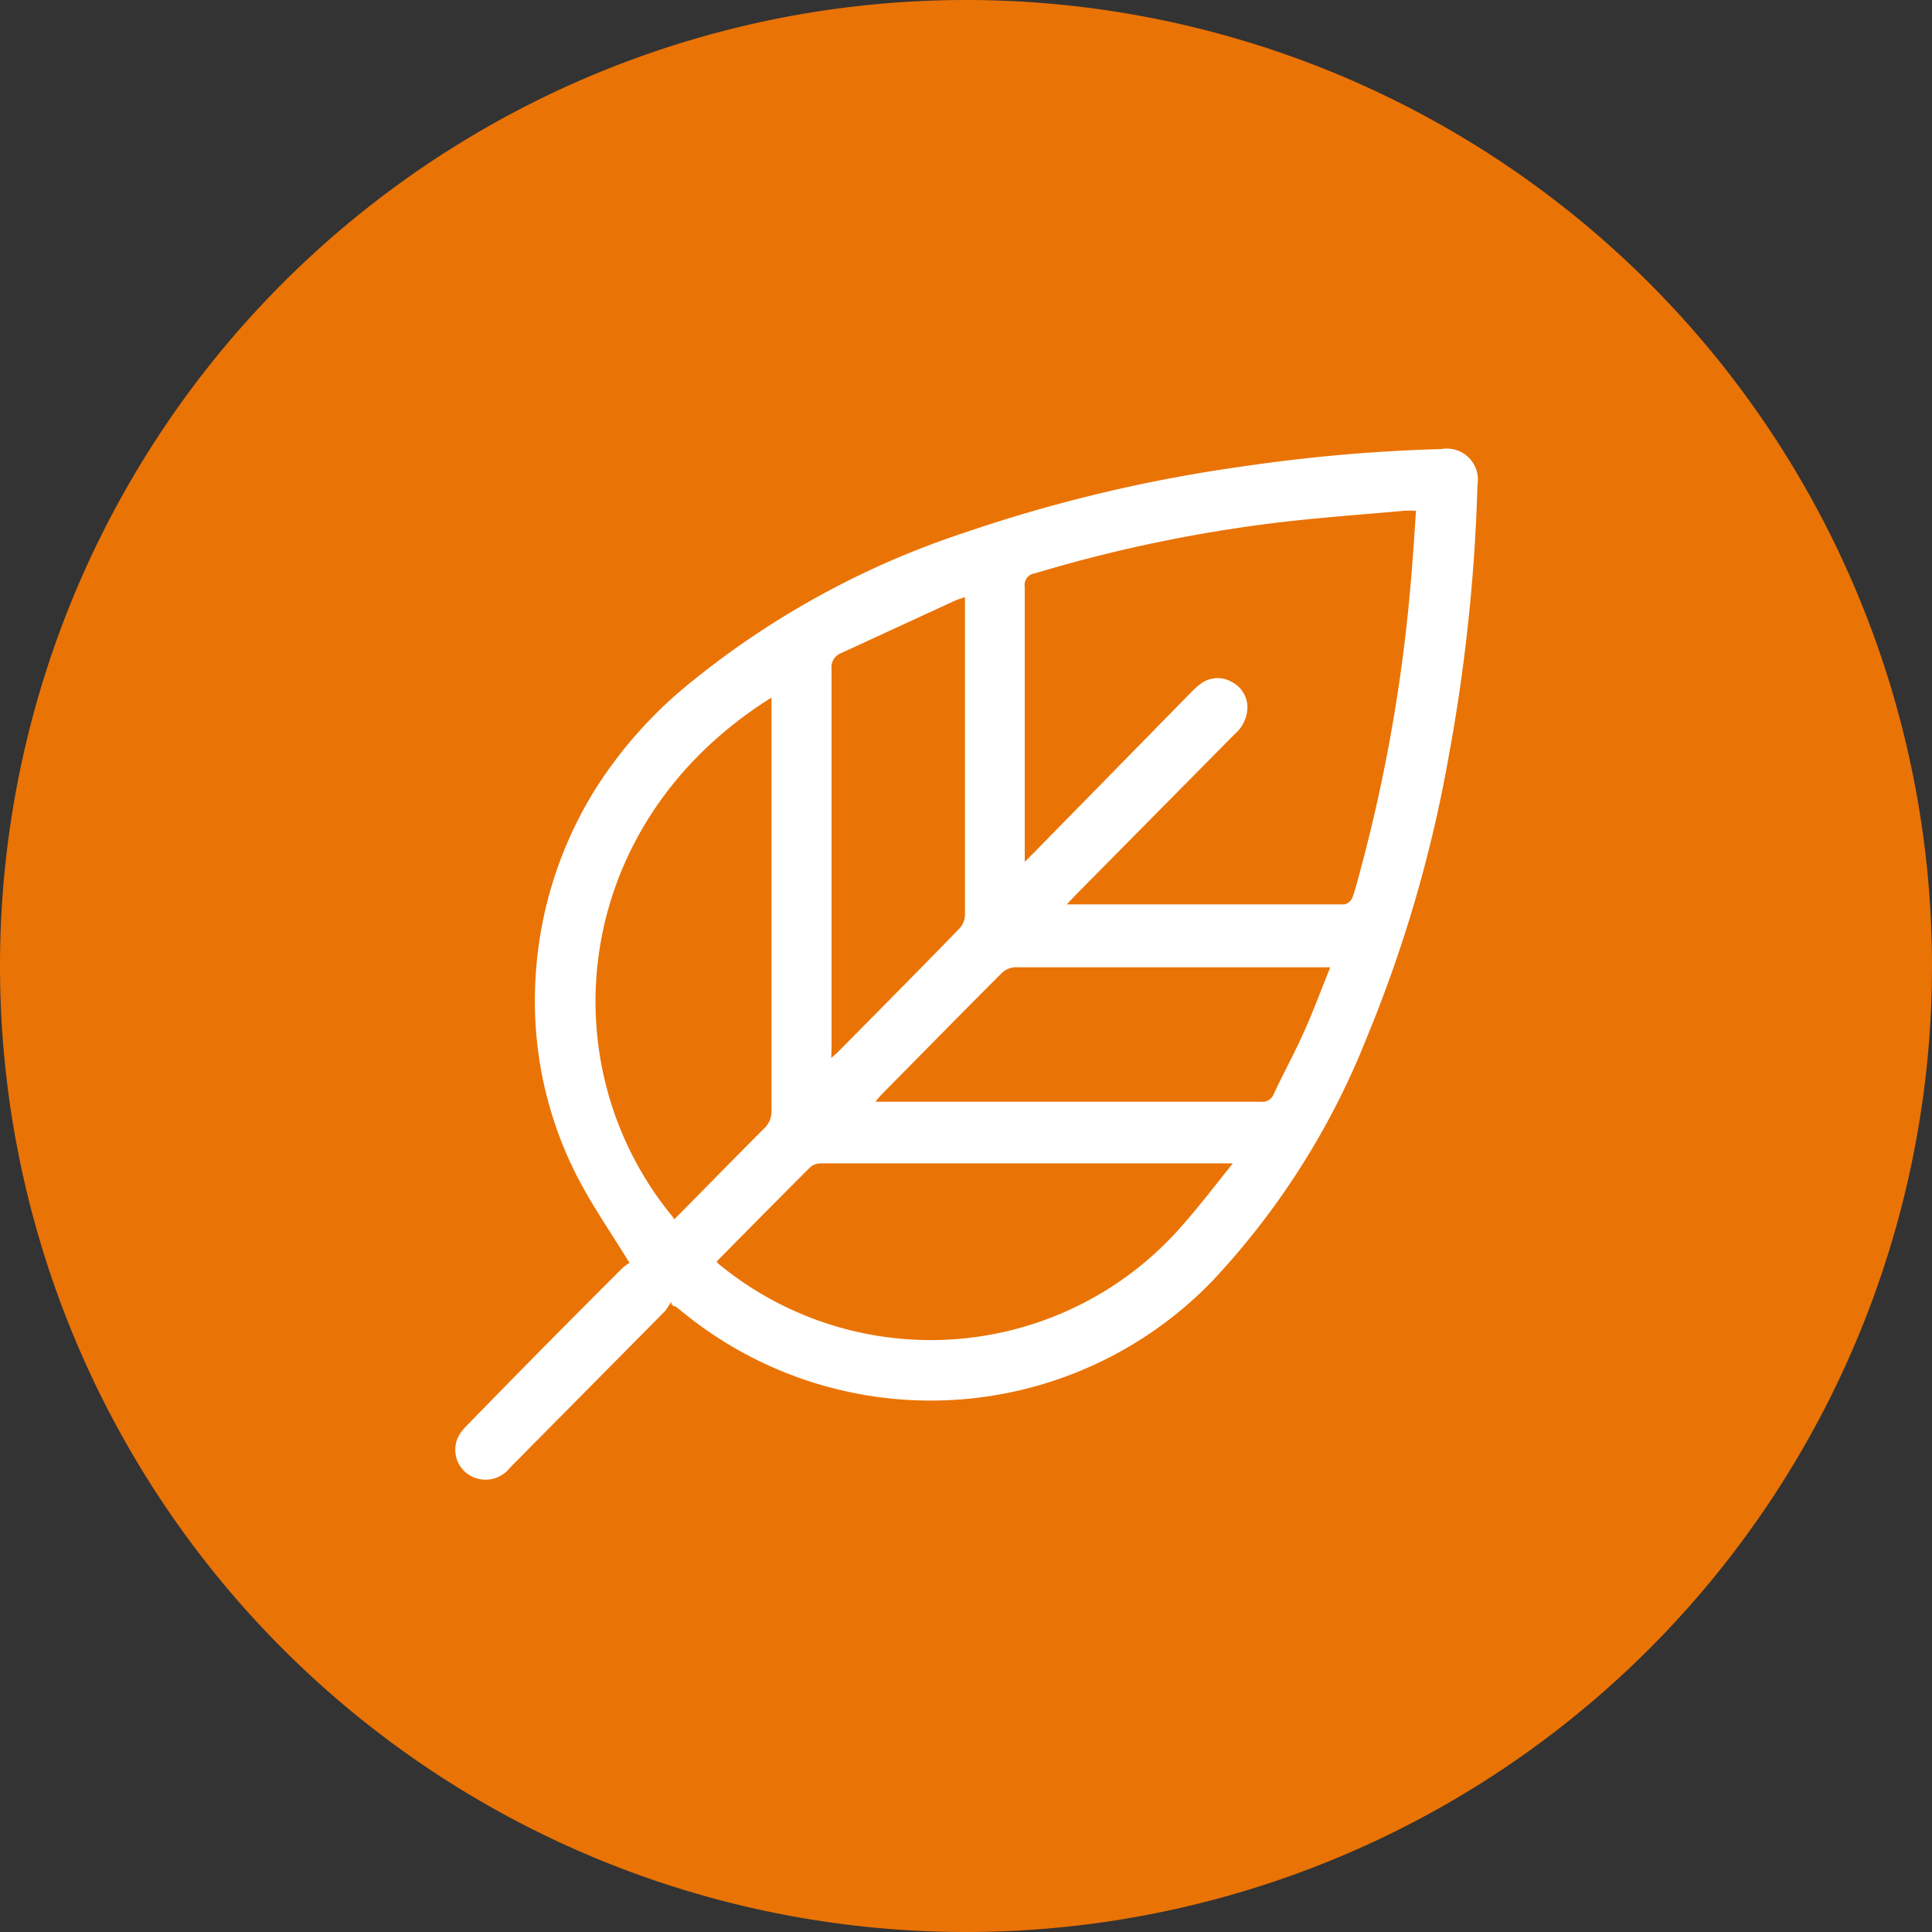
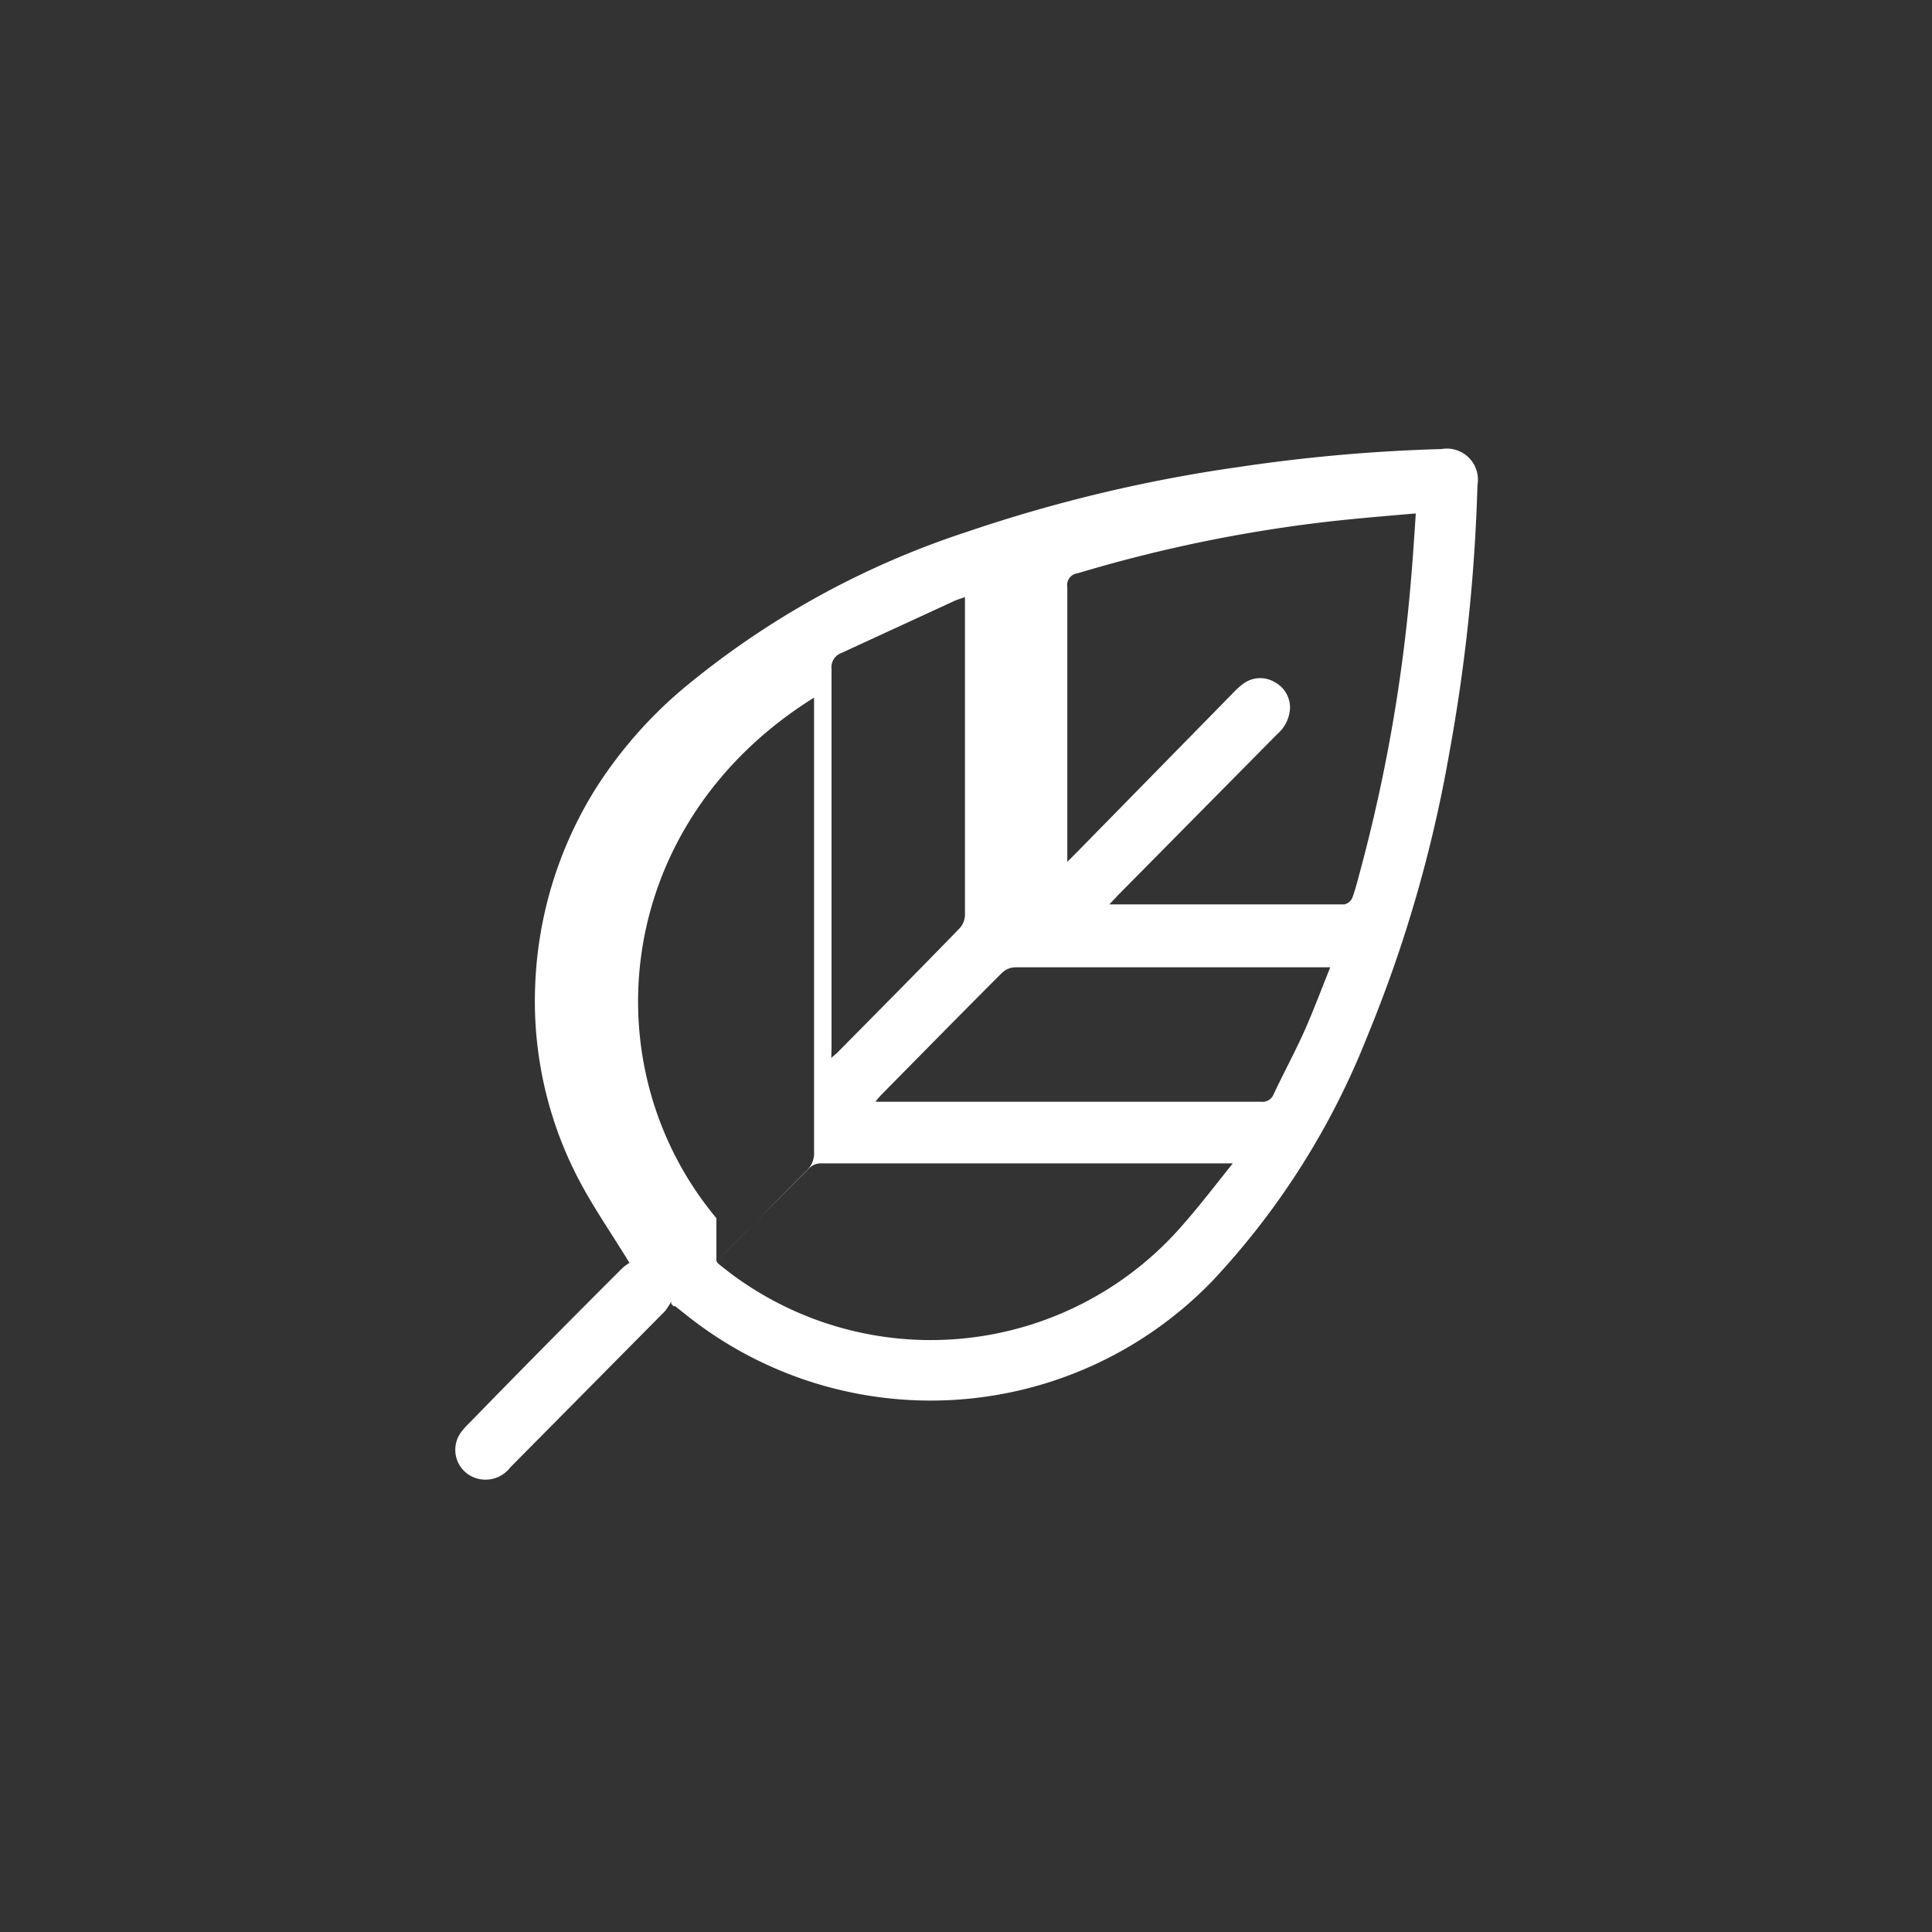
<svg xmlns="http://www.w3.org/2000/svg" id="Capa_1" data-name="Capa 1" width="26.11mm" height="26.11mm" viewBox="0 0 74 74">
  <rect x="0" y="0" width="74" height="74" fill="#333333" stroke="none" />
  <defs>
    <style>.cls-1{fill:none;}.cls-2{clip-path:url(#clip-path);}.cls-3{fill:#ea7305;}.cls-4{fill:#fff;}</style>
    <clipPath id="clip-path" transform="translate(-260.5 -260.28)">
      <rect class="cls-1" x="260.5" y="260.28" width="74" height="74" />
    </clipPath>
  </defs>
  <g class="cls-2">
-     <path class="cls-3" d="M297.5,334.28a37,37,0,1,0-37-37,37,37,0,0,0,37,37" transform="translate(-260.5 -260.28)" />
-     <path class="cls-4" d="M311.46,297.33l-.32,0H299.37a.78.78,0,0,0-.49.21c-1.55,1.55-3.08,3.11-4.62,4.67-.07.07-.13.15-.23.27l.37,0h14.4a.46.46,0,0,0,.48-.28c.35-.75.75-1.49,1.1-2.25s.71-1.72,1.08-2.64m-19.12,3.49.22-.19c1.57-1.59,3.15-3.18,4.71-4.79a.79.79,0,0,0,.19-.54q0-5.85,0-11.68c0-.14,0-.27,0-.45-.16.06-.28.09-.39.14l-4.34,2a.58.58,0,0,0-.38.62q0,7.2,0,14.42Zm-4.4,7.78s.05.08.06.09a12.77,12.77,0,0,0,17.86-1.54c.63-.72,1.21-1.48,1.86-2.29l-.37,0H291.93a.62.62,0,0,0-.4.15c-1.2,1.2-2.39,2.4-3.59,3.62M286.31,307c1.17-1.18,2.3-2.34,3.45-3.49a.89.89,0,0,0,.29-.71c0-5.1,0-10.2,0-15.3V287c-7.68,4.79-8.61,14.1-3.74,19.94m28.43-27.1h-.41c-1.47.13-2.94.24-4.41.4a55.44,55.44,0,0,0-9.78,2,.45.45,0,0,0-.39.52c0,3.36,0,6.71,0,10.06,0,.13,0,.26,0,.47l.37-.37,6-6.12a2.83,2.83,0,0,1,.37-.33,1.08,1.08,0,0,1,1.19-.07,1.1,1.1,0,0,1,.6,1,1.39,1.39,0,0,1-.49,1l-6.11,6.18-.32.34.16,0H312a.45.45,0,0,0,.3-.26c.13-.36.22-.73.32-1.1a62.68,62.68,0,0,0,1.9-10.79c.09-1,.15-1.95.22-3m-28.53,30.36a3.17,3.17,0,0,1-.23.36l-5.94,6a1.19,1.19,0,0,1-1.3.41,1.14,1.14,0,0,1-.56-1.79,3.28,3.28,0,0,1,.31-.34q2.92-3,5.86-5.93a2.16,2.16,0,0,1,.26-.19c-.71-1.16-1.43-2.19-2-3.3A14.73,14.73,0,0,1,281,298a15.28,15.28,0,0,1,2.37-7.6,16.81,16.81,0,0,1,3.29-3.74,33,33,0,0,1,10.85-6A57.28,57.28,0,0,1,308,278.16a64.36,64.36,0,0,1,7.71-.68,1.19,1.19,0,0,1,1.38,1.38A67.66,67.66,0,0,1,316,289.19,51.68,51.68,0,0,1,312.86,300a29.48,29.48,0,0,1-5.92,9.34,15,15,0,0,1-20.25,1.23l-.33-.26-.06,0-.09-.09" transform="translate(-260.5 -260.28)" />
+     <path class="cls-4" d="M311.46,297.33l-.32,0H299.37a.78.78,0,0,0-.49.21c-1.55,1.55-3.08,3.11-4.62,4.67-.07.07-.13.15-.23.27l.37,0h14.4a.46.46,0,0,0,.48-.28c.35-.75.75-1.49,1.1-2.25s.71-1.72,1.08-2.64m-19.12,3.49.22-.19c1.57-1.59,3.15-3.18,4.71-4.79a.79.79,0,0,0,.19-.54q0-5.85,0-11.68c0-.14,0-.27,0-.45-.16.06-.28.09-.39.14l-4.34,2a.58.58,0,0,0-.38.62q0,7.2,0,14.42Zm-4.4,7.78s.05.08.06.09a12.77,12.77,0,0,0,17.86-1.54c.63-.72,1.21-1.48,1.86-2.29l-.37,0H291.93a.62.62,0,0,0-.4.15c-1.2,1.2-2.39,2.4-3.59,3.62c1.17-1.18,2.3-2.34,3.45-3.49a.89.89,0,0,0,.29-.71c0-5.1,0-10.2,0-15.3V287c-7.68,4.79-8.61,14.1-3.74,19.94m28.43-27.1h-.41c-1.47.13-2.94.24-4.41.4a55.44,55.44,0,0,0-9.78,2,.45.45,0,0,0-.39.52c0,3.36,0,6.71,0,10.06,0,.13,0,.26,0,.47l.37-.37,6-6.12a2.83,2.83,0,0,1,.37-.33,1.08,1.08,0,0,1,1.19-.07,1.1,1.1,0,0,1,.6,1,1.39,1.39,0,0,1-.49,1l-6.11,6.18-.32.34.16,0H312a.45.45,0,0,0,.3-.26c.13-.36.22-.73.32-1.1a62.68,62.68,0,0,0,1.9-10.79c.09-1,.15-1.95.22-3m-28.53,30.36a3.17,3.17,0,0,1-.23.36l-5.94,6a1.19,1.19,0,0,1-1.3.41,1.14,1.14,0,0,1-.56-1.79,3.28,3.28,0,0,1,.31-.34q2.92-3,5.86-5.93a2.16,2.16,0,0,1,.26-.19c-.71-1.16-1.43-2.19-2-3.3A14.73,14.73,0,0,1,281,298a15.28,15.28,0,0,1,2.37-7.6,16.81,16.81,0,0,1,3.29-3.74,33,33,0,0,1,10.85-6A57.28,57.28,0,0,1,308,278.16a64.36,64.36,0,0,1,7.71-.68,1.19,1.19,0,0,1,1.38,1.38A67.66,67.66,0,0,1,316,289.19,51.68,51.68,0,0,1,312.86,300a29.48,29.48,0,0,1-5.92,9.34,15,15,0,0,1-20.25,1.23l-.33-.26-.06,0-.09-.09" transform="translate(-260.5 -260.28)" />
  </g>
</svg>